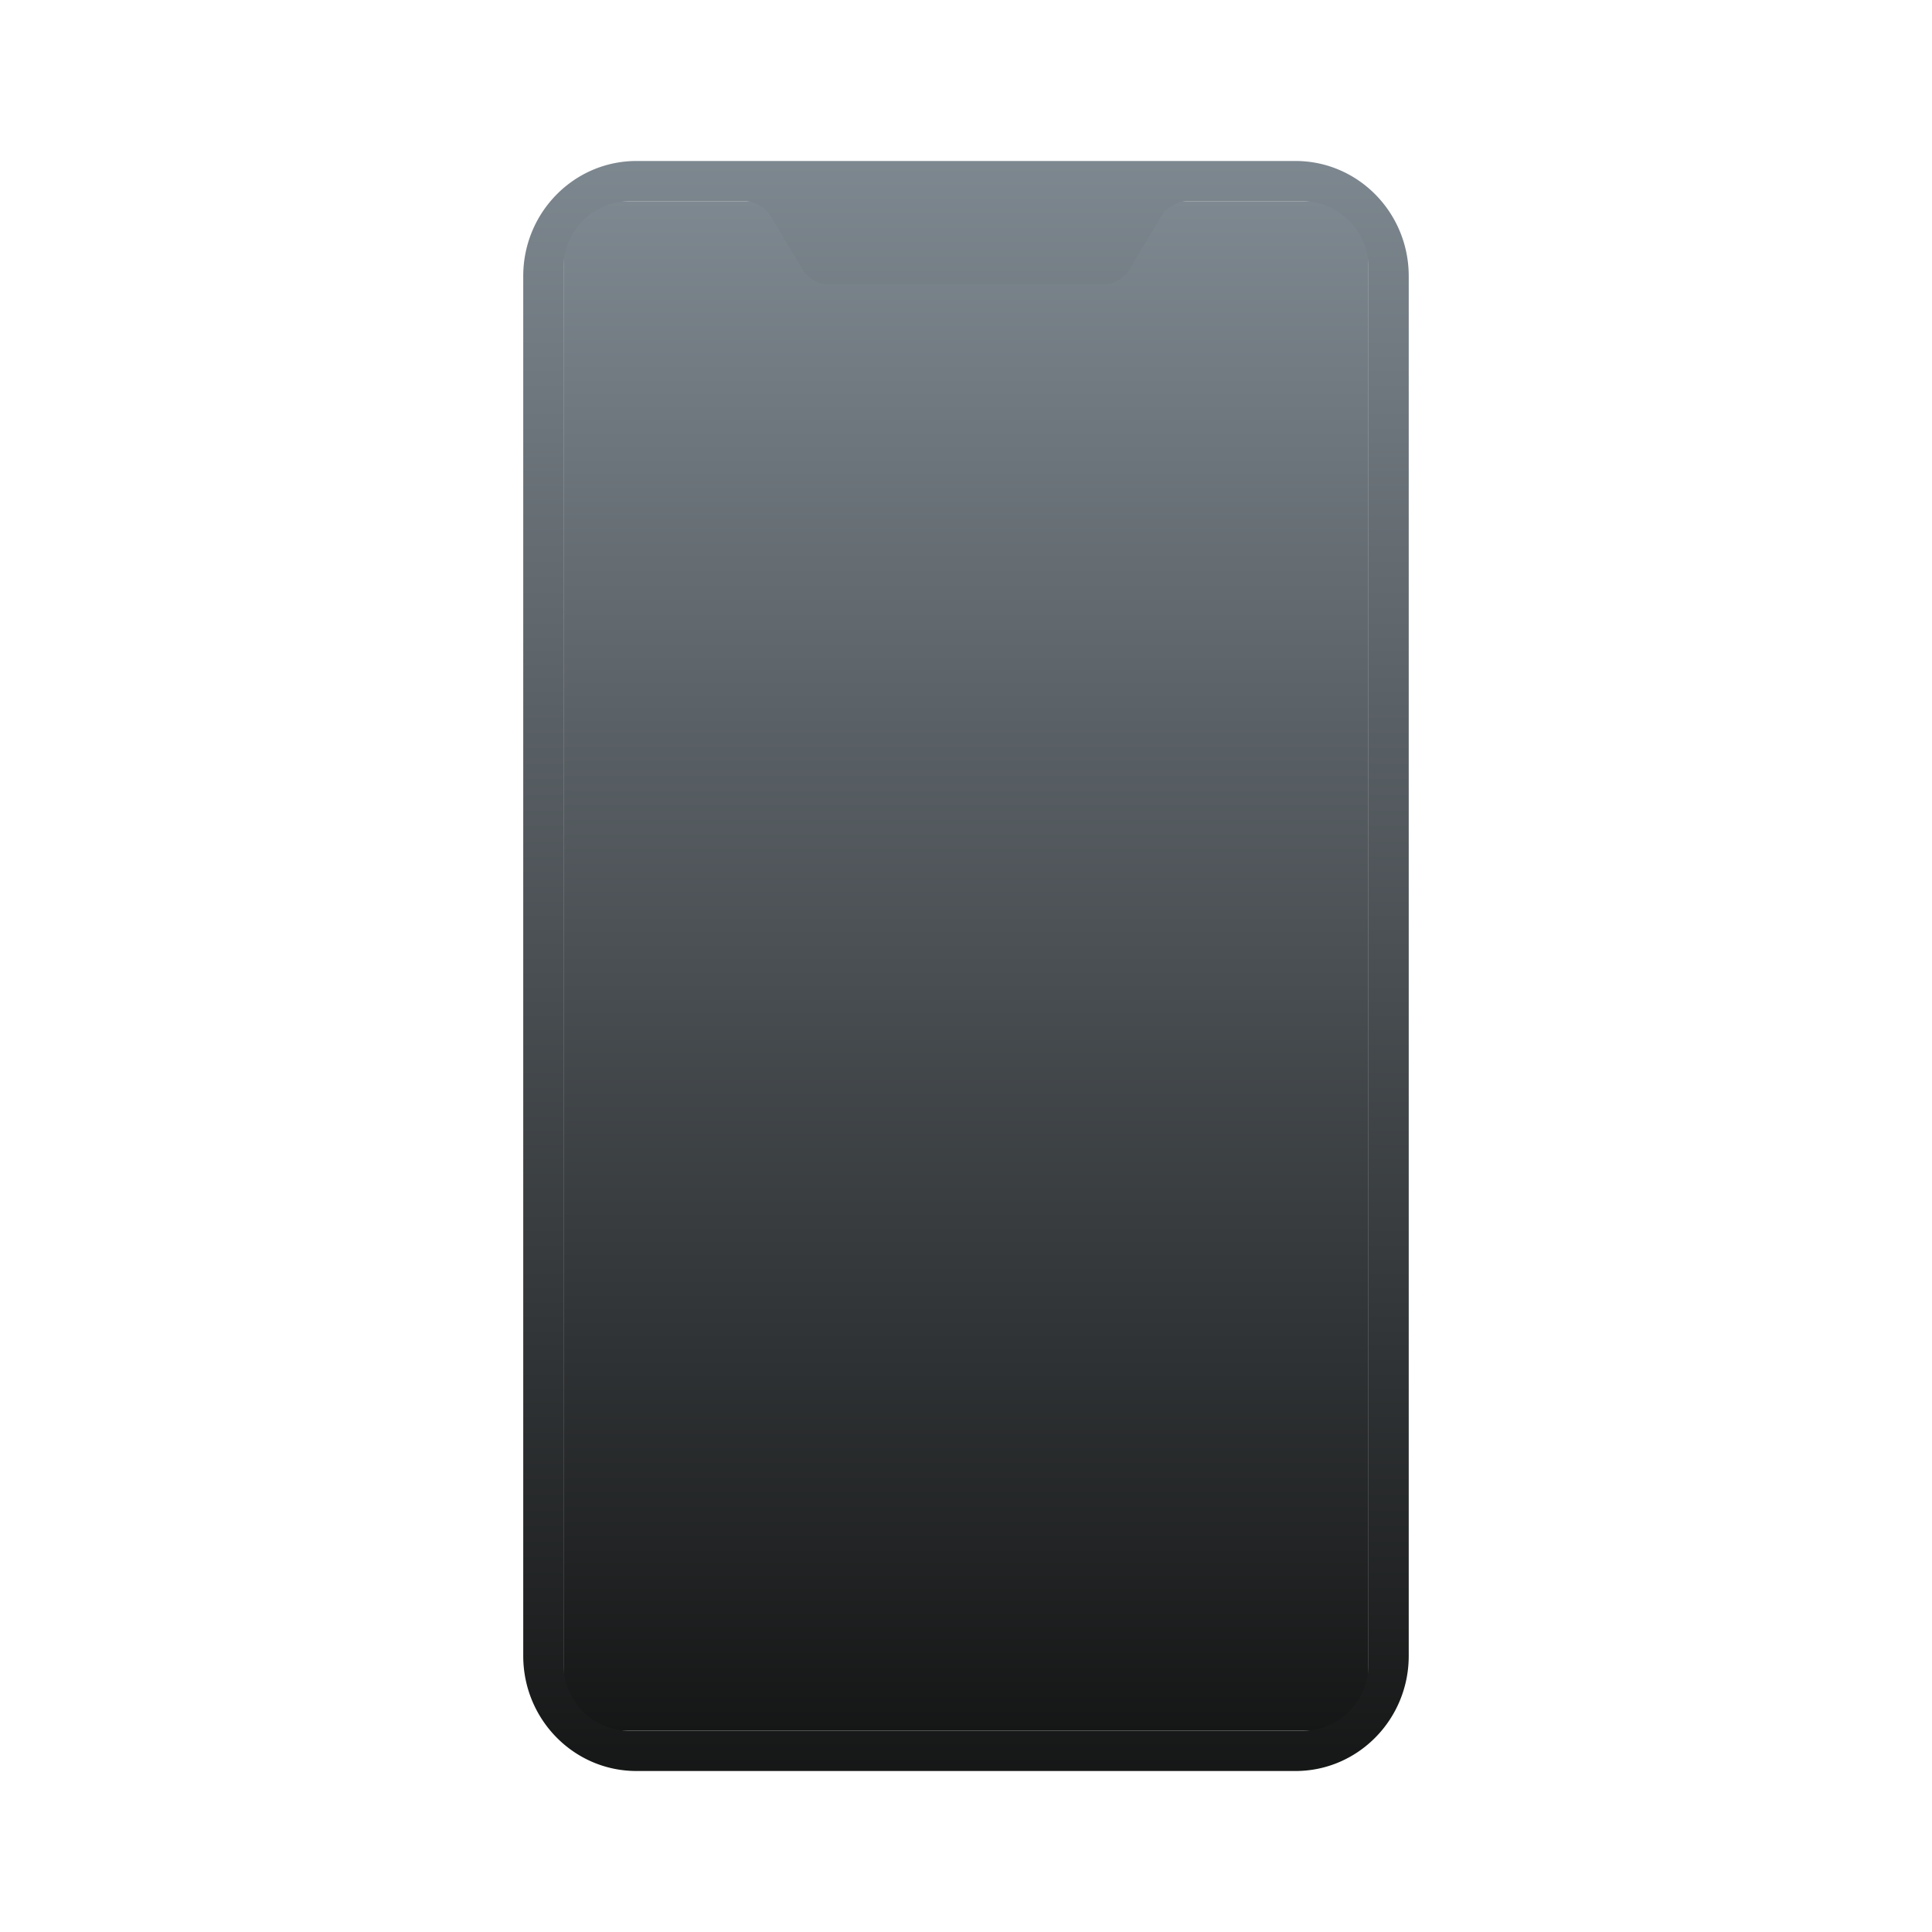
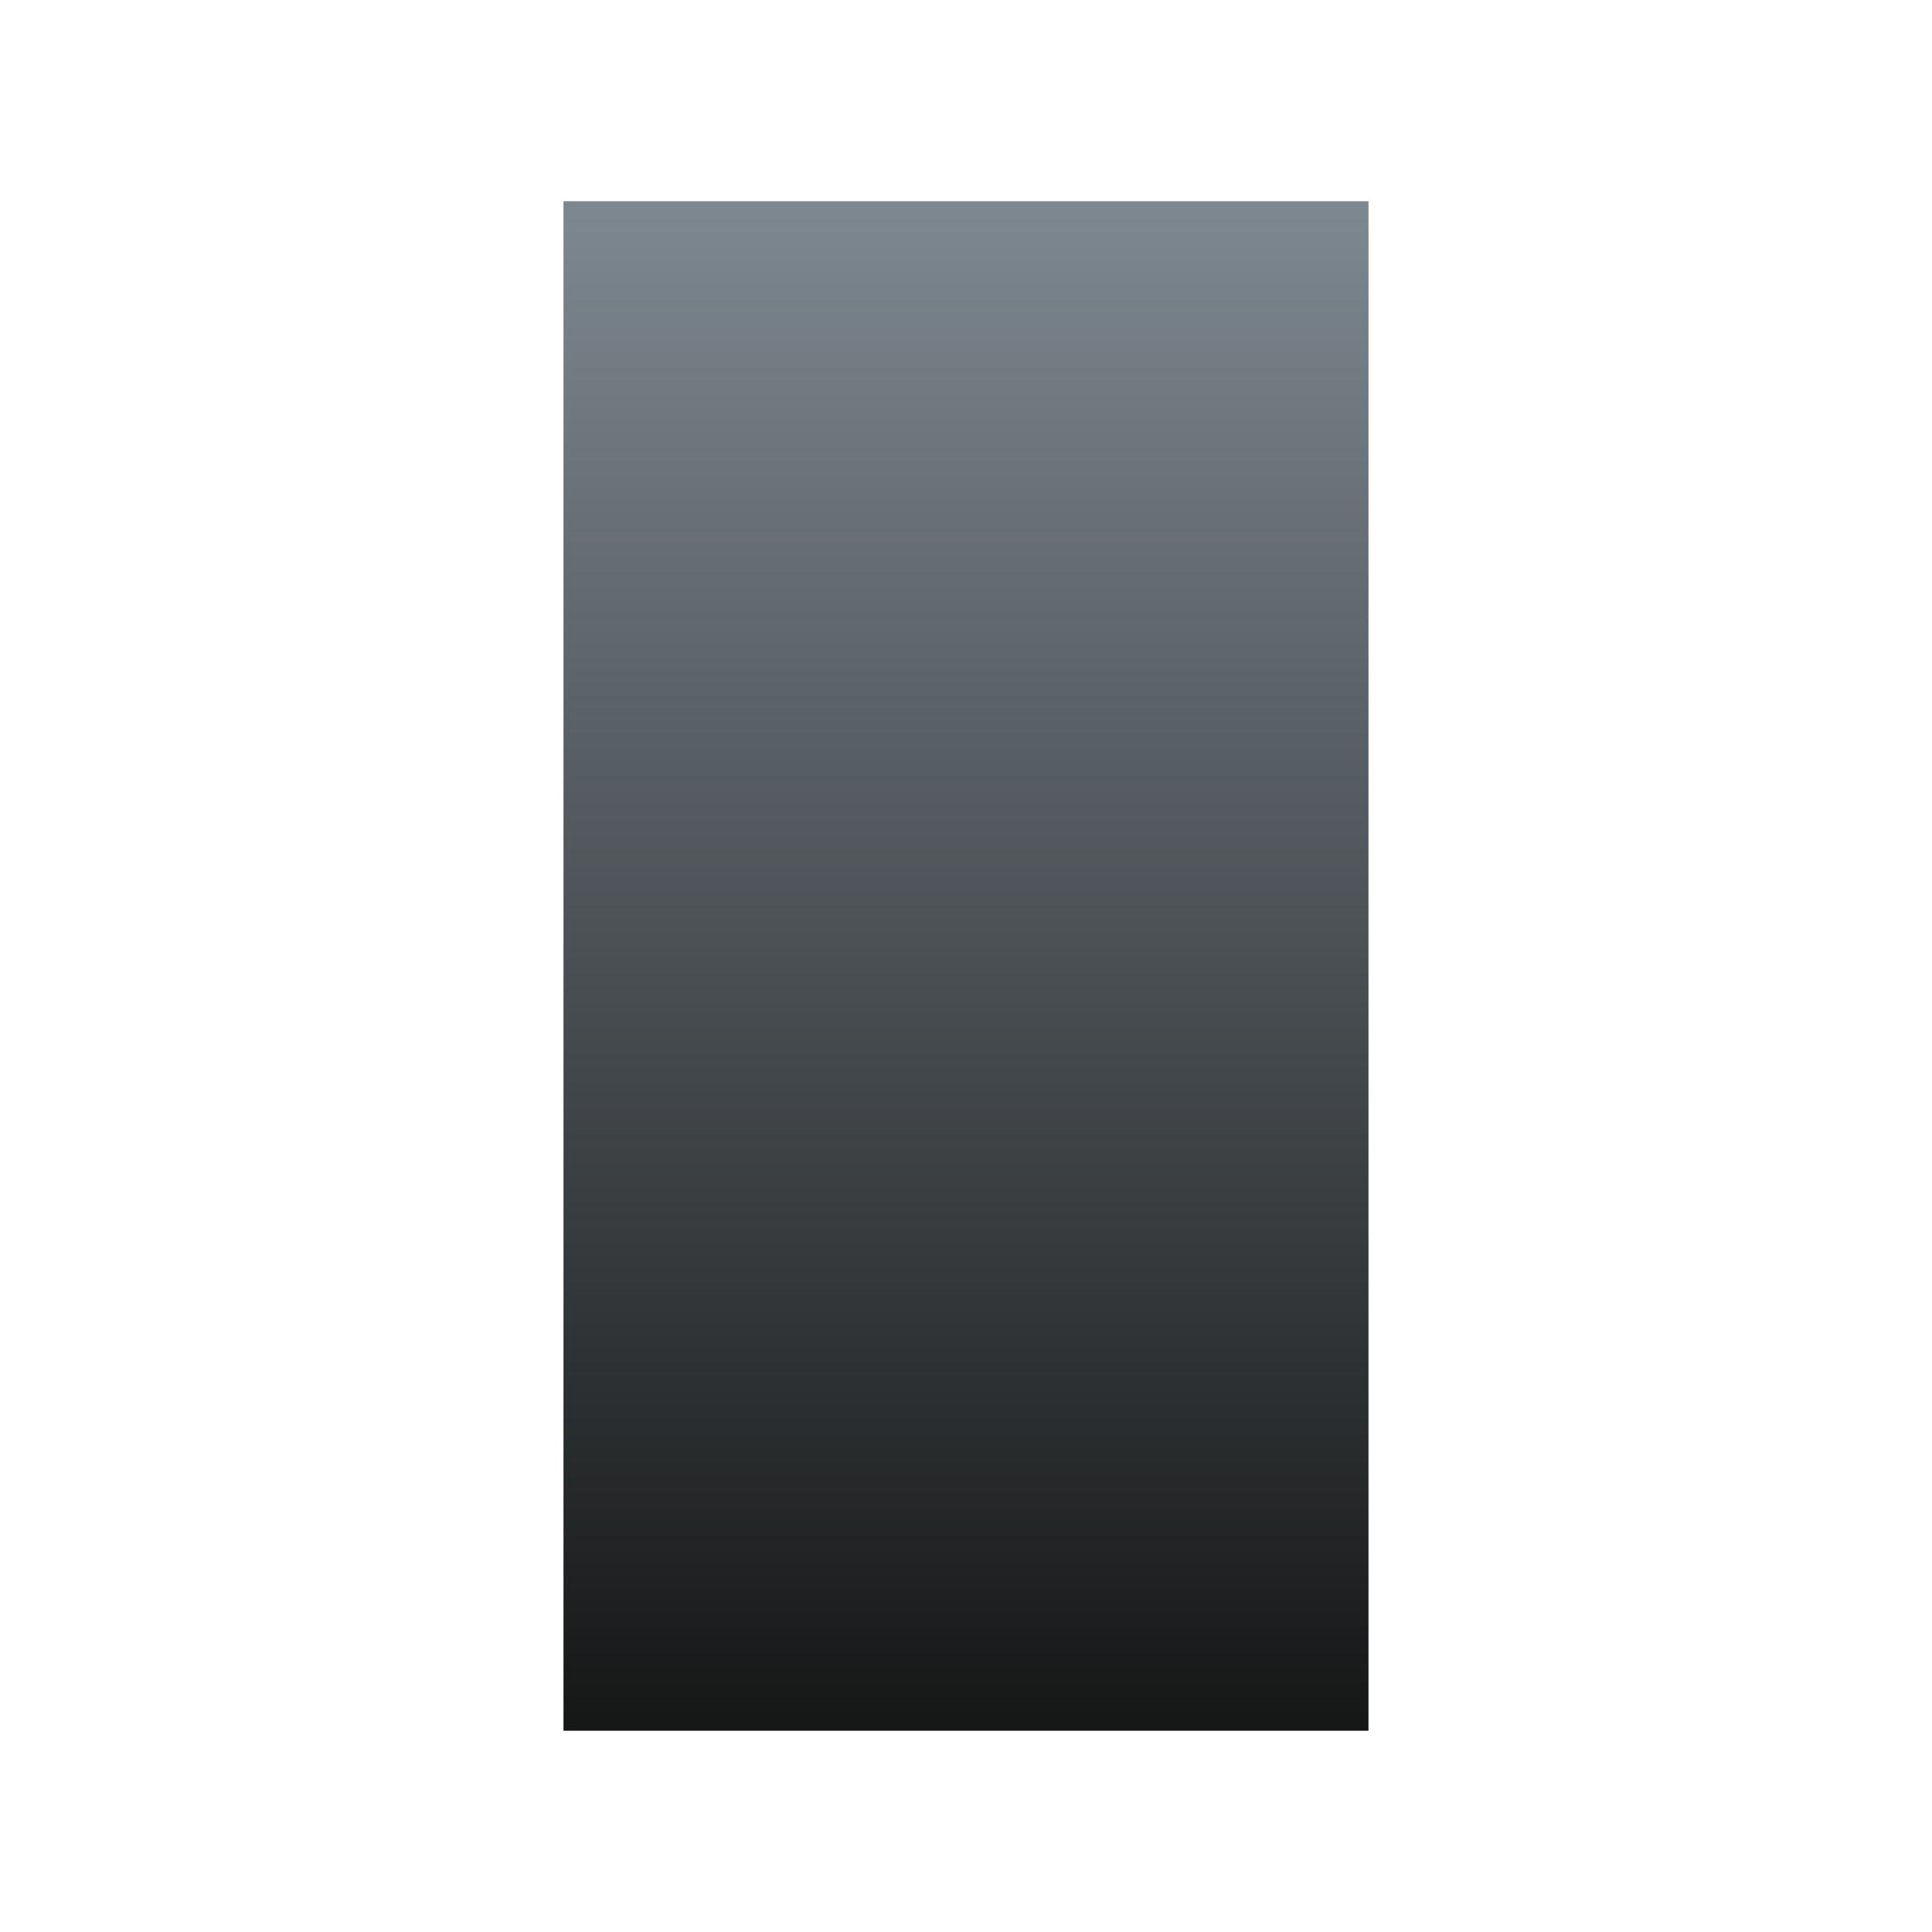
<svg xmlns="http://www.w3.org/2000/svg" width="64" height="64" viewBox="0 0 64 64">
  <defs>
    <linearGradient id="a" x1="50%" x2="50%" y1="0%" y2="100%">
      <stop offset="0%" stop-color="#7E8890" />
      <stop offset="100%" stop-color="#151616" />
    </linearGradient>
    <linearGradient id="b" x1="50%" x2="50%" y1="0%" y2="100%">
      <stop offset="0%" stop-color="#7E8890" />
      <stop offset="100%" stop-color="#151616" />
    </linearGradient>
  </defs>
  <g fill="none" fill-rule="evenodd">
-     <path d="M0 0h64v64H0z" />
    <g fill-rule="nonzero">
      <path fill="url(#a)" d="M1.333 1.333H28V52H1.333z" transform="translate(17.333 5.333)" />
-       <path fill="url(#b)" d="M0 3.814C0 1.708 1.68 0 3.751 0h21.831c2.072 0 3.751 1.707 3.751 3.814V49.52c0 2.107-1.68 3.814-3.75 3.814H3.75C1.679 53.333 0 51.627 0 49.52V3.814zm1.333-.28V49.8c0 1.212.981 2.201 2.191 2.201H25.81A2.195 2.195 0 0 0 28 49.799V3.535c0-1.212-.98-2.202-2.188-2.202H21.98c-.3 0-.675.212-.831.474L20.07 3.614c-.154.257-.528.473-.83.473h-9.146c-.305 0-.675-.212-.83-.473L8.186 1.807c-.154-.258-.528-.474-.831-.474H3.52a2.197 2.197 0 0 0-2.188 2.202z" transform="translate(17.333 5.333)" />
    </g>
  </g>
</svg>